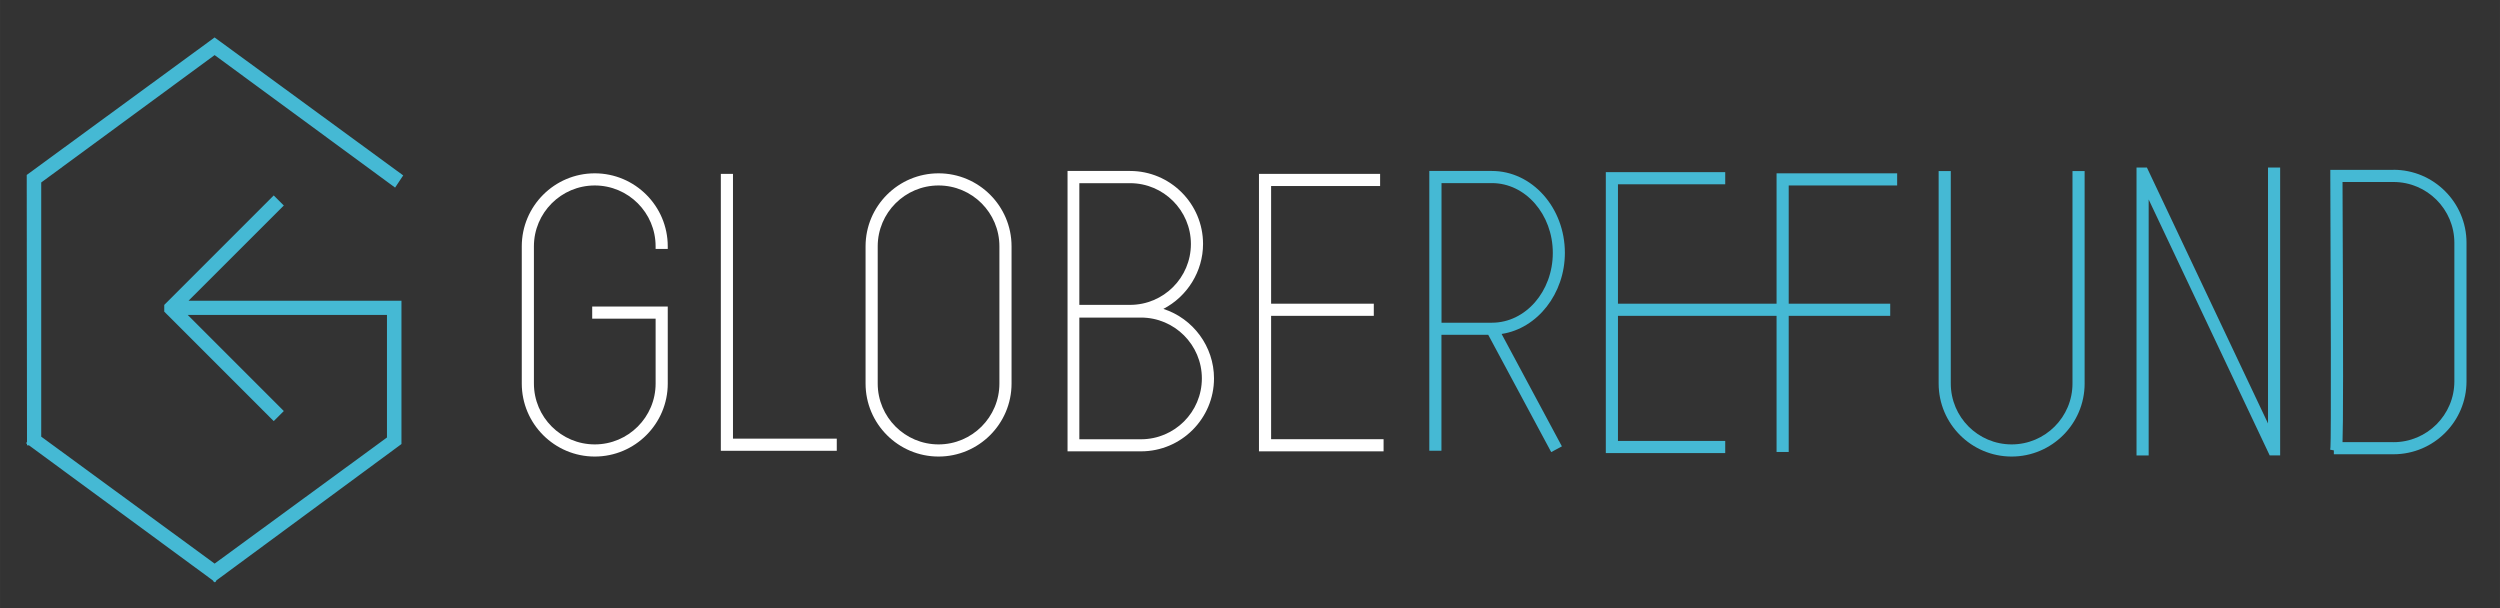
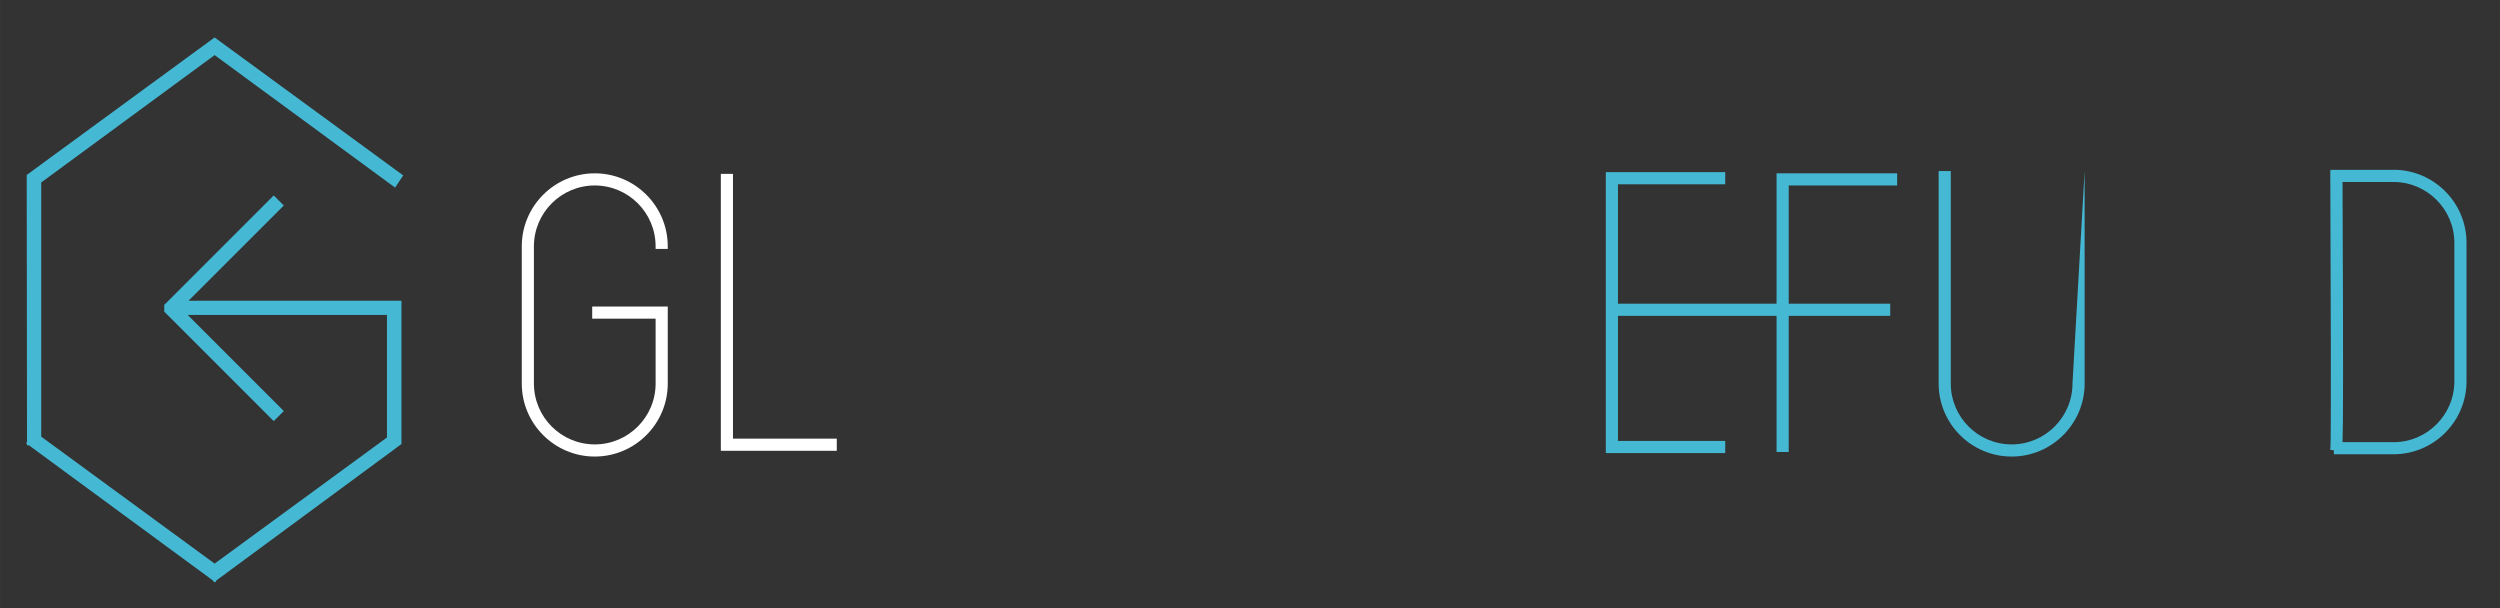
<svg xmlns="http://www.w3.org/2000/svg" xmlns:ns1="http://sodipodi.sourceforge.net/DTD/sodipodi-0.dtd" xmlns:ns2="http://www.inkscape.org/namespaces/inkscape" id="Calque_2" width="127.11mm" height="30.92mm" viewBox="0 0 360.315 87.649" version="1.1" ns1:docname="logo-glb-white.svg" ns2:version="0.92.4 (5da689c313, 2019-01-14)">
  <rect x="0" y="0" width="360.315" height="87.649" fill="#333333" stroke="none" />
  <ns1:namedview pagecolor="#ffffff" bordercolor="#666666" borderopacity="1" objecttolerance="10" gridtolerance="10" guidetolerance="10" ns2:pageopacity="0" ns2:pageshadow="2" ns2:window-width="1920" ns2:window-height="1017" id="namedview873" showgrid="false" ns2:zoom="2.7375215" ns2:cx="262.11268" ns2:cy="115.12441" ns2:window-x="-8" ns2:window-y="-8" ns2:window-maximized="1" ns2:current-layer="Calque_2" />
  <defs id="defs848">
    <style id="style846">.cls-1{fill:#232323;}.cls-2,.cls-3{fill:#45b9d4;}.cls-3{stroke:#45b9d4;stroke-miterlimit:10;stroke-width:.5px;}</style>
  </defs>
  <polygon class="cls-3" points="25.47,19.97 25.51,58.39 25.47,58.45 25.51,58.48 25.51,58.56 25.62,58.56 52.23,78.11 52.28,78.18 52.3,78.16 52.33,78.18 52.37,78.11 78.98,58.5 78.98,39.77 78.98,38.27 78.98,38.22 47.94,38.22 61.92,24.25 60.82,23.15 45.3,38.67 45.29,38.68 45.29,39.43 45.29,39.44 60.82,54.97 61.92,53.87 47.82,39.77 77.39,39.77 77.39,57.81 52.3,76.17 27.06,57.69 27.06,20.8 52.3,2.26 78.25,21.31 79.14,19.97 52.32,0.35 52.3,0.37 52.28,0.35 " id="polygon850" style="fill:#45b9d4;stroke:#45b9d4;stroke-width:0.5px;stroke-miterlimit:10" transform="translate(-21.37,5.371)" />
  <path class="cls-1" d="m 85.72,24.981 c -5.8,0 -10.52,4.72 -10.52,10.52 v 19.78 c 0,5.8 4.72,10.52 10.52,10.52 5.8,0 10.52,-4.72 10.52,-10.52 V 44.181 H 85.35 v 1.75 h 9.14 v 9.35 c 0,4.83 -3.93,8.77 -8.77,8.77 -4.84,0 -8.77,-3.93 -8.77,-8.77 V 35.501 c 0,-4.83 3.93,-8.77 8.77,-8.77 4.84,0 8.77,3.93 8.77,8.77 v 0.38 h 1.75 v -0.38 c 0,-5.8 -4.72,-10.52 -10.52,-10.52 z" id="path852" ns2:connector-curvature="0" style="fill:#ffffff;fill-opacity:1" />
  <polygon class="cls-1" points="125.26,59.6 141.97,59.6 141.97,57.85 127.01,57.85 127.01,19.69 125.26,19.69 " id="polygon854" style="fill:#ffffff;fill-opacity:1" transform="translate(-21.37,5.371)" />
-   <path class="cls-1" d="m 135.27,24.981 c -5.8,0 -10.52,4.72 -10.52,10.52 v 19.78 c 0,5.8 4.72,10.52 10.52,10.52 5.8,0 10.52,-4.72 10.52,-10.52 V 35.501 c 0,-5.8 -4.72,-10.52 -10.52,-10.52 z m 0,39.07 c -4.84,0 -8.77,-3.93 -8.77,-8.77 V 35.501 c 0,-4.83 3.93,-8.77 8.77,-8.77 4.84,0 8.77,3.93 8.77,8.77 v 19.78 c 0,4.83 -3.93,8.77 -8.77,8.77 z" id="path856" ns2:connector-curvature="0" style="fill:#ffffff;fill-opacity:1" />
-   <path class="cls-1" d="m 167.67,44.521 c 3.46,-1.79 5.72,-5.42 5.72,-9.36 0,-5.8 -4.72,-10.52 -10.52,-10.52 h -9.01 v 40.41 h 10.59 c 5.8,0 10.52,-4.72 10.52,-10.52 0,-4.58 -3.01,-8.63 -7.3,-10.01 z m -4.8,-18.12 c 4.83,0 8.77,3.93 8.77,8.77 0,4.84 -3.93,8.77 -8.77,8.77 h -7.31 V 26.401 Z m 1.58,36.91 h -8.89 c 0,-2.35 0,-15.17 0,-17.54 h 8.89 c 4.83,0 8.77,3.93 8.77,8.77 0,4.84 -3.93,8.77 -8.77,8.77 z" id="path858" ns2:connector-curvature="0" style="fill:#ffffff;fill-opacity:1" />
-   <polygon class="cls-1" points="202.82,19.69 202.82,59.68 220.78,59.68 220.78,57.93 204.57,57.93 204.57,40.15 219.37,40.15 219.37,38.4 204.57,38.4 204.57,21.44 220.28,21.44 220.28,19.69 " id="polygon860" style="fill:#ffffff;fill-opacity:1" transform="translate(-21.37,5.371)" />
-   <path class="cls-2" d="m 225.54,36.451 c 0,-6.51 -4.72,-11.81 -10.52,-11.81 h -9.02 v 40.32 h 1.75 V 48.251 h 6.74 l 9.08,16.91 1.54,-0.83 -8.69,-16.2 c 5.16,-0.78 9.12,-5.8 9.12,-11.69 z m -17.78,-10.06 h 7.27 c 4.83,0 8.77,4.51 8.77,10.06 0,5.55 -3.93,10.06 -8.77,10.06 h -7.27 V 26.401 Z" id="path862" ns2:connector-curvature="0" style="fill:#45b9d4" />
  <polygon class="cls-2" points="279.17,21.36 294.8,21.36 294.8,19.61 277.42,19.61 277.42,38.4 254.56,38.4 254.56,21.19 270.02,21.19 270.02,19.44 252.81,19.44 252.81,59.93 270.02,59.93 270.02,58.18 254.56,58.18 254.56,40.15 277.42,40.15 277.42,59.77 279.17,59.77 279.17,40.15 293.8,40.15 293.8,38.4 279.17,38.4 " id="polygon864" style="fill:#45b9d4" transform="translate(-21.37,5.371)" />
-   <path class="cls-2" d="m 298.7,55.281 c 0,4.83 -3.93,8.77 -8.77,8.77 -4.84,0 -8.77,-3.93 -8.77,-8.77 V 24.651 h -1.75 v 30.63 c 0,5.8 4.72,10.52 10.52,10.52 5.8,0 10.52,-4.72 10.52,-10.52 V 24.651 h -1.75 z" id="path866" ns2:connector-curvature="0" style="fill:#45b9d4" />
+   <path class="cls-2" d="m 298.7,55.281 c 0,4.83 -3.93,8.77 -8.77,8.77 -4.84,0 -8.77,-3.93 -8.77,-8.77 V 24.651 h -1.75 v 30.63 c 0,5.8 4.72,10.52 10.52,10.52 5.8,0 10.52,-4.72 10.52,-10.52 V 24.651 z" id="path866" ns2:connector-curvature="0" style="fill:#45b9d4" />
  <path class="cls-2" d="m 344.96,24.481 h -9.1 v 0.88 c 0.07,14.65 0.13,38.22 0.02,39.1 l -0.04,0.35 0.53,0.1 v 0.56 h 8.6 c 5.8,0 10.52,-4.72 10.52,-10.52 V 34.991 c 0,-5.8 -4.72,-10.52 -10.52,-10.52 z m 0,39.24 h -7.34 c 0.09,-2.51 0.12,-10.33 0,-37.49 h 7.35 c 4.83,0 8.77,3.93 8.77,8.77 v 19.96 c 0,4.83 -3.93,8.77 -8.77,8.77 z" id="path868" ns2:connector-curvature="0" style="fill:#45b9d4" />
-   <polygon class="cls-2" points="350,18.78 348.25,18.78 348.25,55.66 330.8,18.78 329.3,18.78 329.3,60.27 331.05,60.27 331.05,23.38 348.49,60.26 350,60.26 " id="polygon870" style="fill:#45b9d4" transform="translate(-21.37,5.371)" />
</svg>